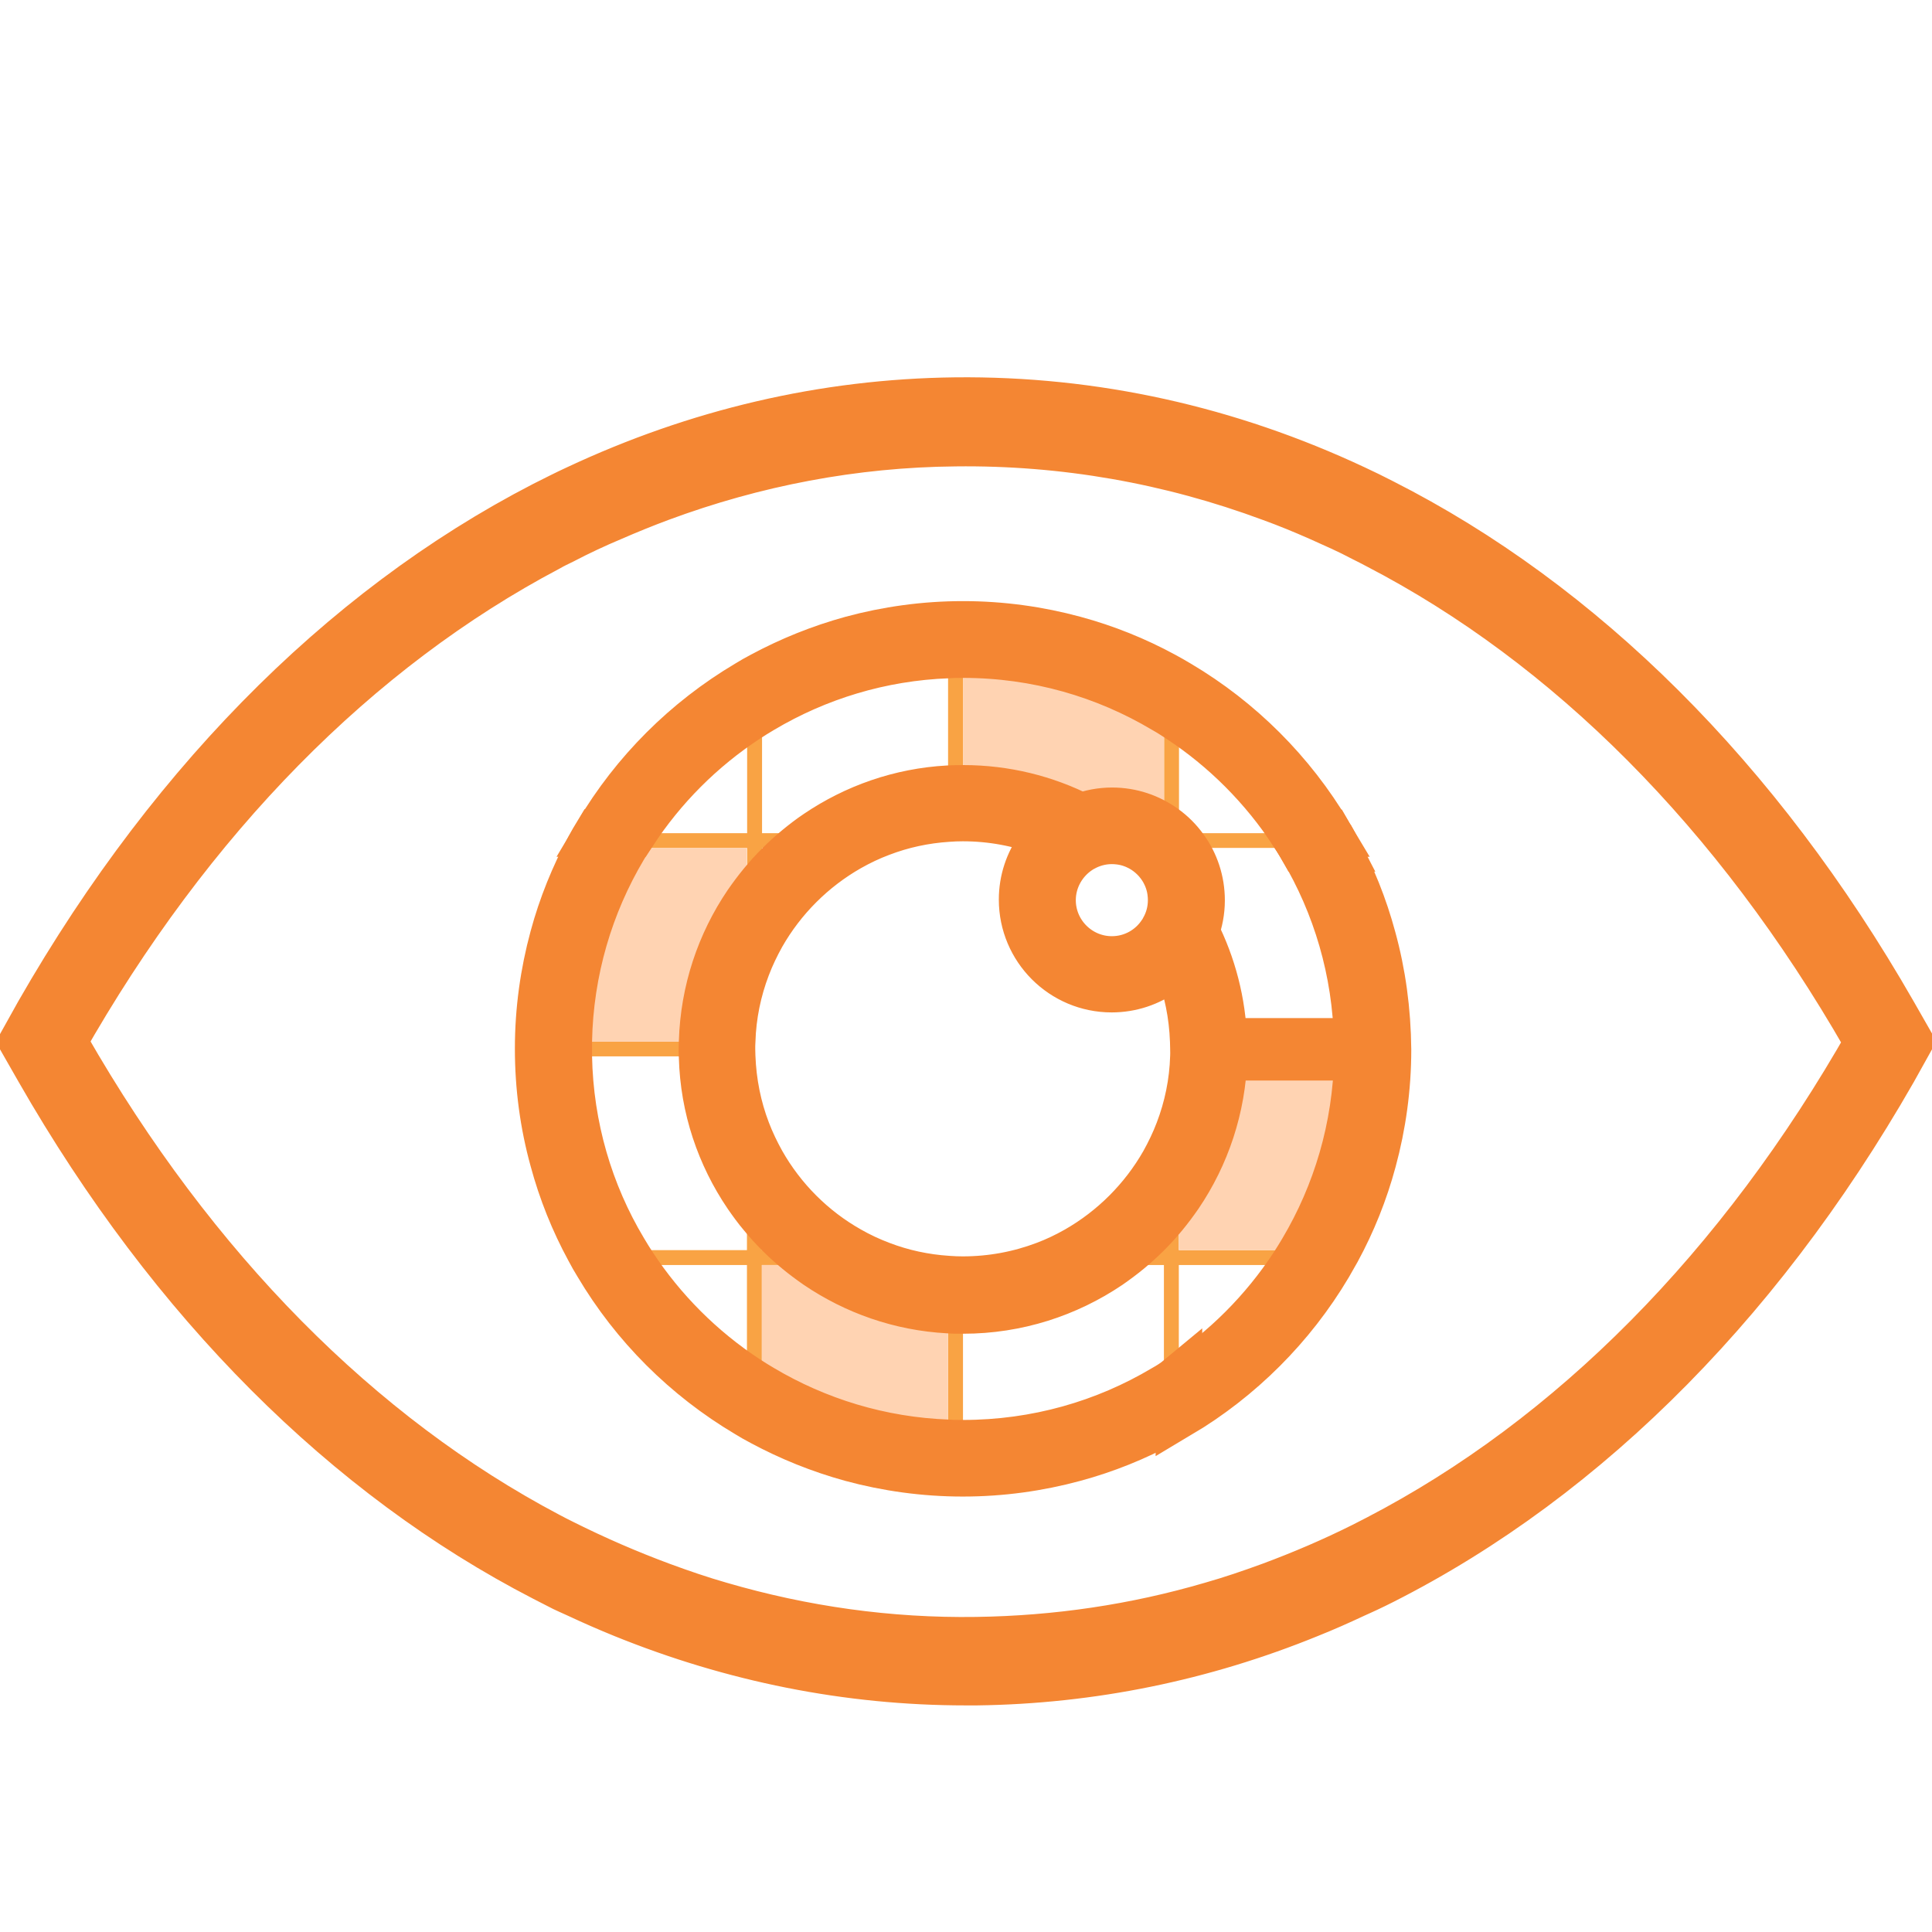
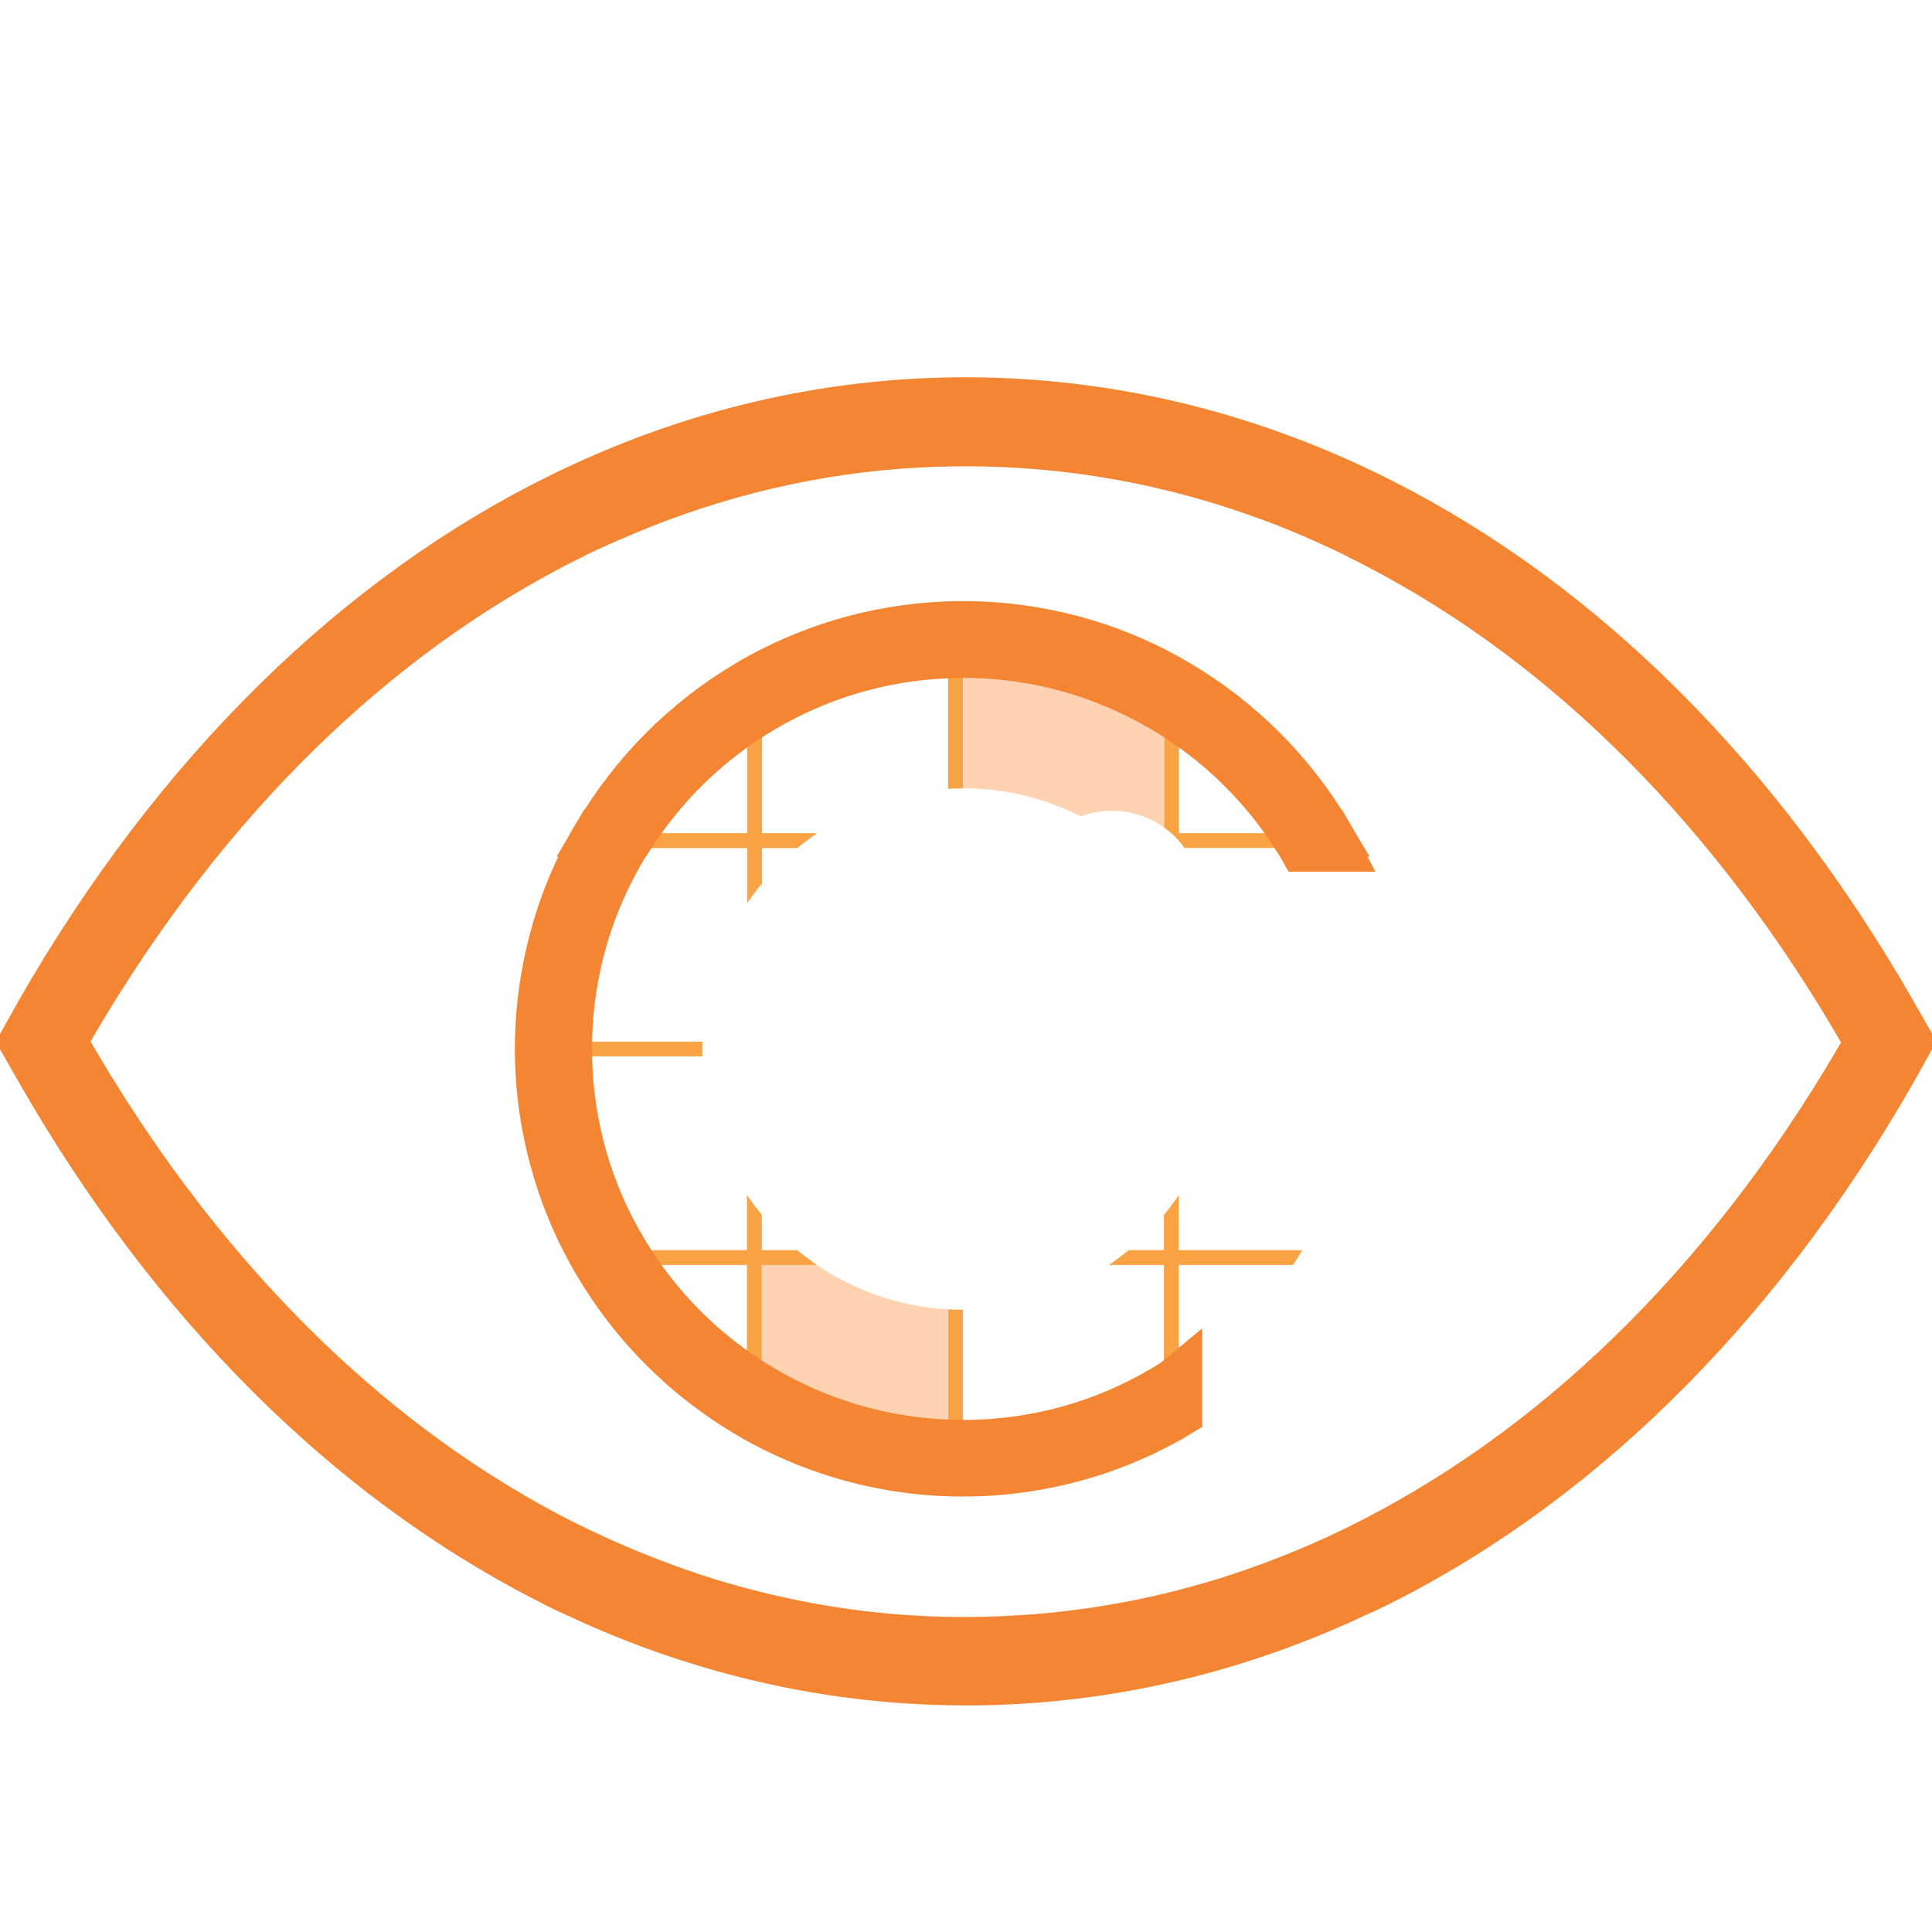
<svg xmlns="http://www.w3.org/2000/svg" version="1.1" id="Layer_1" x="0px" y="0px" viewBox="0 0 1024 1024" style="enable-background:new 0 0 1024 1024;" xml:space="preserve">
  <style type="text/css">
	.st0{fill:#F48633;stroke:#F48633;stroke-width:30;stroke-miterlimit:10;}
	.st1{fill:#F9A344;}
	.st2{fill:#FFD3B2;}
	.st3{fill:#F48633;stroke:#F48633;stroke-width:25;stroke-miterlimit:10;}
	.st4{fill:#F9A343;stroke:#F48633;stroke-width:25;stroke-miterlimit:10;}
	.st5{display:none;}
	.st6{display:inline;fill:#FF903D;}
</style>
  <g>
    <g>
      <path class="st0" d="M1006.1,552l1.9-2l-6.8-11.9C930,413.8,836.7,321.7,731.5,268.4c-4.8-2.5-9.6-4.8-14.5-7.1    c-66.5-31.2-137.5-47.1-210.7-46.3c-69.3,0.8-136.4,16.7-199.5,46.3c-5.9,2.7-11.7,5.7-17.5,8.6C181.8,325.4,87.1,421.3,16,550.1    l2,2l-1.9,2l6.8,11.9C93.4,689.1,185.5,780.4,289.4,834c2.6,1.3,5.1,2.6,7.8,4c3.3,1.8,6.8,3.2,10.2,4.8    c7.9,3.7,15.7,7.1,23.8,10.4c57.7,23.4,118.4,35.7,180.7,35.7c2,0,3.9,0,5.8,0c60.4-0.8,119.3-12.9,175.2-35.7    c8-3.2,15.9-6.7,23.8-10.4c2.4-1,4.7-2.2,7-3.2c2.6-1.2,5.2-2.5,7.8-3.8c109-55.1,204.8-151.5,276.6-281.8L1006.1,552z     M731.4,817.6c-2.6,1.3-5.1,2.6-7.8,4c-16.2,8.1-32.6,15.1-49.3,21.3c-10.4,3.8-20.9,7.4-31.5,10.4    c-40.6,11.9-82.5,18.1-125.2,18.7c-46.6,0.7-92.4-5.8-136.6-18.7c-10.5-3-21-6.6-31.3-10.4c-17.8-6.6-35.3-14.2-52.5-22.8    c-2.6-1.3-5.2-2.6-7.8-4c-100-52.8-188.6-141.7-256.6-260.4l-2.1-3.7c68.1-120.3,157.4-210.3,258.7-263.8c2.6-1.5,5.1-2.7,7.8-4    c8.6-4.5,17.4-8.6,26.2-12.3c8.5-3.7,17.1-7.2,25.7-10.4c50.4-18.7,103.2-28.8,157.2-29.3c57.9-0.7,114.4,9.3,168.2,29.3    c8.6,3.1,17.3,6.7,25.7,10.4c7.8,3.5,15.6,6.9,23.3,11c2.6,1.3,5.2,2.6,7.8,4c101.3,52.6,190.9,141.9,259.7,261.9l2.1,3.7    C924.4,673.7,834,764.3,731.4,817.6z" />
    </g>
    <g>
      <g>
        <path class="st1" d="M372.3,552.1h-78.9V497c-5.1,18.8-7.9,38.6-7.9,59s2.7,40.2,7.9,59v-55.1h78.9c0-1.3-0.1-2.6-0.1-4     S372.2,553.4,372.3,552.1z M403.9,441.6v-65.5c-2.7,1.6-5.3,3.2-7.9,4.9v60.6h-79.1c-1.6,2.6-3,5.2-4.5,7.9H396v29.2     c2.5-3.6,5.1-7.2,7.9-10.5v-18.7h18.7c3.4-2.8,6.9-5.4,10.5-7.9H403.9z M422.5,662.6h-18.7v-18.7c-2.8-3.4-5.4-6.9-7.9-10.5v29.2     h-83.6c1.4,2.7,2.9,5.3,4.5,7.9h79.1v79.1c2.6,1.6,5.2,3.1,7.9,4.5v-83.6H433C429.4,668,425.9,665.4,422.5,662.6z M510.4,773.1     v-78.9l0,0c-2.7,0-5.3-0.1-7.9-0.2v79.1h-51.3c18.8,5.1,38.7,7.9,59.1,7.9c20.5,0,40.3-2.8,59.1-7.9L510.4,773.1L510.4,773.1z      M704,441.6h-79.1V381c-2.6-1.7-5.2-3.4-7.9-4.9v62.5c4.2,3,7.8,6.6,10.8,10.8h80.7C707,446.8,705.5,444.2,704,441.6z      M510.4,346.9c-2.6,0-5.3,0-7.9,0.2v71c2.6-0.2,5.2-0.2,7.9-0.2l0,0V346.9L510.4,346.9z M624.8,662.6v-29.2     c-2.5,3.6-5.1,7.2-7.9,10.5v18.7h-18.7c-3.4,2.8-6.9,5.4-10.5,7.9h29.2v83.6c2.7-1.5,5.3-2.9,7.9-4.5v-79.1h60.5     c1.7-2.6,3.4-5.2,4.9-7.9H624.8z" />
      </g>
      <g>
        <path class="st2" d="M502.5,694v79.1h-51.3c-16.6-4.5-32.5-10.9-47.4-19v-83.6H433C453.1,684.1,476.9,692.5,502.5,694z" />
      </g>
      <g>
        <path class="st2" d="M616.9,376.1v62.5c-7.8-5.6-17.3-8.9-27.6-8.9c-5.8,0-11.4,1.1-16.5,3c-18.7-9.5-39.9-14.9-62.4-14.9l0,0     v-71l0,0C549.3,346.9,585.7,357.6,616.9,376.1z" />
      </g>
      <g>
-         <path class="st2" d="M719.5,560c-0.7,37.4-11.3,72.5-29.2,102.6h-65.4v-29.2c14.3-21.1,22.9-46.3,23.7-73.4L719.5,560L719.5,560z     " />
-       </g>
+         </g>
      <g>
-         <path class="st2" d="M395.9,449.5v29.2c-14.3,21.1-22.9,46.3-23.7,73.4h-78.9V497c4.5-16.7,10.9-32.6,19-47.5H395.9z" />
-       </g>
+         </g>
    </g>
    <g>
      <path class="st3" d="M704,441.6h-18.6c1.7,2.6,3.4,5.2,4.9,7.9h18.1C707,446.8,705.5,444.2,704,441.6z M616.9,735.9    c-31.2,18.6-67.6,29.2-106.5,29.2l0,0c-2.6,0-5.3,0-7.9-0.2c-35.9-1.3-69.6-11.8-98.7-29.1c-2.7-1.6-5.3-3.2-7.9-4.9    c-24.1-15.8-44.7-36.4-60.5-60.5c-1.7-2.6-3.3-5.2-4.9-7.9c-18-30.1-28.5-65.2-29.2-102.6c0-1.3,0-2.6,0-4s0-2.6,0-4    c0.7-37.4,11.3-72.5,29.2-102.6c1.6-2.7,3.2-5.3,4.9-7.9h-18.6c-1.6,2.6-3,5.2-4.5,7.9c-8,14.9-14.5,30.8-19,47.5    c-5.1,18.8-7.9,38.6-7.9,59s2.7,40.2,7.9,59c4.5,16.7,10.9,32.6,19,47.5c1.4,2.7,2.9,5.3,4.5,7.9c19.3,32.6,46.6,59.8,79.1,79.1    c2.6,1.6,5.2,3.1,7.9,4.5c14.9,8,30.7,14.4,47.4,19c18.8,5.1,38.7,7.9,59.1,7.9c20.5,0,40.3-2.8,59.1-7.9    c16.6-4.5,32.5-10.9,47.4-19c2.7-1.5,5.3-2.9,7.9-4.5v-18.6C622.3,732.7,619.6,734.4,616.9,735.9z" />
      <path class="st3" d="M704,441.6h-18.6c-15.8-24.1-36.4-44.8-60.5-60.6c-2.6-1.7-5.2-3.4-7.9-4.9c-31.2-18.6-67.6-29.3-106.5-29.3    l0,0c-2.6,0-5.3,0-7.9,0.2c-35.9,1.3-69.6,11.8-98.7,29.1c-2.7,1.6-5.3,3.2-7.9,4.9c-24.1,15.8-44.7,36.4-60.5,60.6h-18.6    c19.3-32.6,46.6-59.8,79.1-79.1c2.6-1.6,5.2-3.1,7.9-4.5c14.9-8,30.7-14.4,47.4-19c18.8-5.1,38.7-7.9,59.1-7.9    c20.5,0,40.3,2.8,59.1,7.9c16.6,4.5,32.5,10.9,47.4,19c2.7,1.5,5.3,2.9,7.9,4.5C657.4,381.8,684.7,409.1,704,441.6z" />
    </g>
    <g>
-       <path class="st4" d="M727.4,497c-4.5-16.7-10.9-32.6-19-47.5h-18.1c17.9,30.1,28.5,65.2,29.2,102.6h-71    c-0.6-21-5.9-40.8-14.8-58.4c1.9-5.1,3-10.7,3-16.5c0-10.3-3.3-19.9-8.9-27.6c-3-4.2-6.6-7.8-10.8-10.8    c-7.8-5.6-17.3-8.9-27.6-8.9c-5.8,0-11.4,1.1-16.5,3c-18.7-9.5-39.9-14.9-62.4-14.9l0,0c-2.7,0-5.3,0.1-7.9,0.2    c-25.6,1.4-49.4,9.9-69.5,23.5c-3.6,2.4-7.1,5.1-10.5,7.9c-6.8,5.6-13.1,11.9-18.7,18.7c-2.8,3.4-5.4,6.9-7.9,10.5    c-14.3,21.1-22.9,46.3-23.7,73.4c0,1.3-0.1,2.6-0.1,4s0,2.6,0.1,4c0.7,27.1,9.4,52.3,23.7,73.4c2.5,3.6,5.1,7.2,7.9,10.5    c5.6,6.8,11.9,13.1,18.7,18.7c3.4,2.8,6.9,5.4,10.5,7.9c20.1,13.6,43.8,22.1,69.5,23.5c2.6,0.2,5.2,0.2,7.9,0.2l0,0    c28.6,0,55.2-8.8,77.3-23.7c3.6-2.5,7.1-5.1,10.5-7.9c6.8-5.6,13.1-11.9,18.7-18.7c2.8-3.4,5.4-6.9,7.9-10.5    c14.3-21.1,22.9-46.3,23.7-73.4h71c-0.7,37.4-11.3,72.5-29.2,102.6c-1.6,2.7-3.2,5.3-4.9,7.9c-15.8,24.1-36.4,44.7-60.5,60.5v18.6    c32.5-19.3,59.8-46.6,79.1-79.1c1.5-2.6,3-5.2,4.5-7.9c8.1-14.9,14.5-30.8,19-47.5c5.1-18.8,7.9-38.6,7.9-59    C735.3,535.6,732.6,515.8,727.4,497z M572.3,450.5c0.6-0.4,1.1-0.7,1.7-1c4.5-2.5,9.7-4,15.3-4c1.5,0,2.9,0.1,4.4,0.3    c3.9,0.5,7.6,1.8,10.9,3.6c5.2,2.9,9.5,7.2,12.4,12.4c1.8,3.3,3.1,7,3.6,10.9c0.2,1.4,0.3,2.9,0.3,4.4c0,5.5-1.4,10.7-4,15.3    c-0.3,0.6-0.6,1.2-1,1.7c-5.6,8.8-15.4,14.6-26.6,14.6c-17.4,0-31.6-14.2-31.6-31.6C557.7,466,563.6,456.1,572.3,450.5z     M632.7,560c-0.4,13.8-3.2,27.1-7.9,39.4c-2.2,5.8-4.9,11.4-7.9,16.8c-11,19.3-27.1,35.4-46.4,46.4c-5.3,3-10.9,5.7-16.8,7.9    c-13.5,5.1-28.1,7.9-43.4,7.9l0,0c-2.6,0-5.3-0.1-7.9-0.3c-12.4-0.8-24.3-3.4-35.5-7.7c-5.8-2.2-11.4-4.8-16.8-7.9    c-19.3-10.9-35.4-27-46.4-46.4c-3-5.4-5.7-11-7.9-16.8c-4.7-12.3-7.4-25.6-7.9-39.4c0-1.3-0.1-2.6-0.1-4s0-2.6,0.1-4    c0.4-13.8,3.2-27.1,7.9-39.4c2.2-5.8,4.9-11.4,7.9-16.8c11-19.3,27.1-35.4,46.4-46.4c5.3-3,10.9-5.7,16.8-7.9    c11.2-4.3,23.1-6.9,35.5-7.7c2.6-0.2,5.2-0.3,7.9-0.3l0,0c15.3,0,29.9,2.8,43.4,7.9c1,0.4,2,0.8,3,1.2c-2.2,2-4.1,4.3-5.9,6.7    c-5.6,7.8-8.9,17.3-8.9,27.6c0,26.1,21.2,47.3,47.3,47.3c10.3,0,19.9-3.3,27.6-8.9c2.4-1.7,4.7-3.7,6.7-5.9c0.4,1,0.8,2,1.2,3    c4.7,12.3,7.4,25.6,7.9,39.4c0,1.3,0.1,2.6,0.1,4S632.8,558.7,632.7,560z" />
-     </g>
+       </g>
    <g class="st5">
      <path class="st6" d="M923.3,286.1l15.5,47.2l47.2,15.5l-47.2,15.5l-15.5,47.2l-15.5-47.2l-47.2-15.5l47.2-15.5L923.3,286.1z" />
    </g>
    <g class="st5">
      <path class="st6" d="M986,379.3l6.4,19.3l19.3,6.4l-19.3,6.4l-6.4,19.3l-6.4-19.3l-19.3-6.4l19.3-6.4L986,379.3z" />
    </g>
    <g class="st5">
      <circle class="st6" cx="865.5" cy="290.9" r="11.2" />
    </g>
  </g>
</svg>